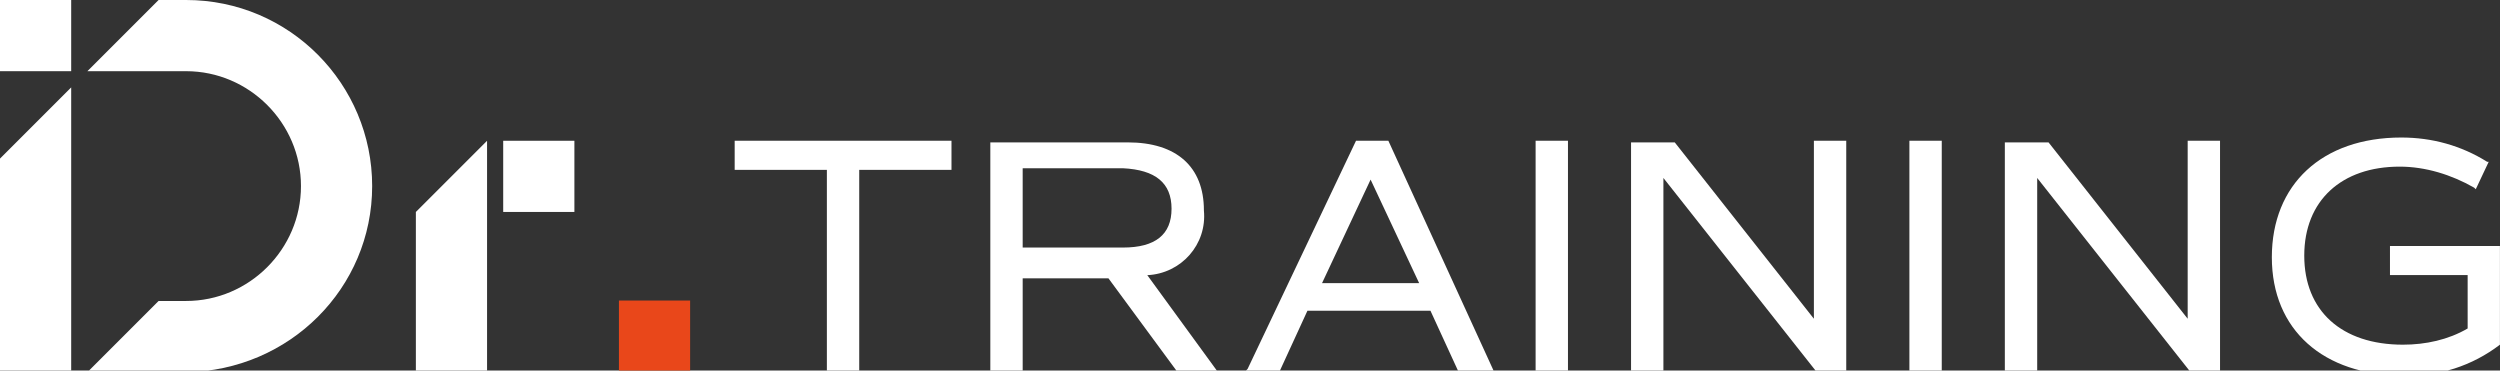
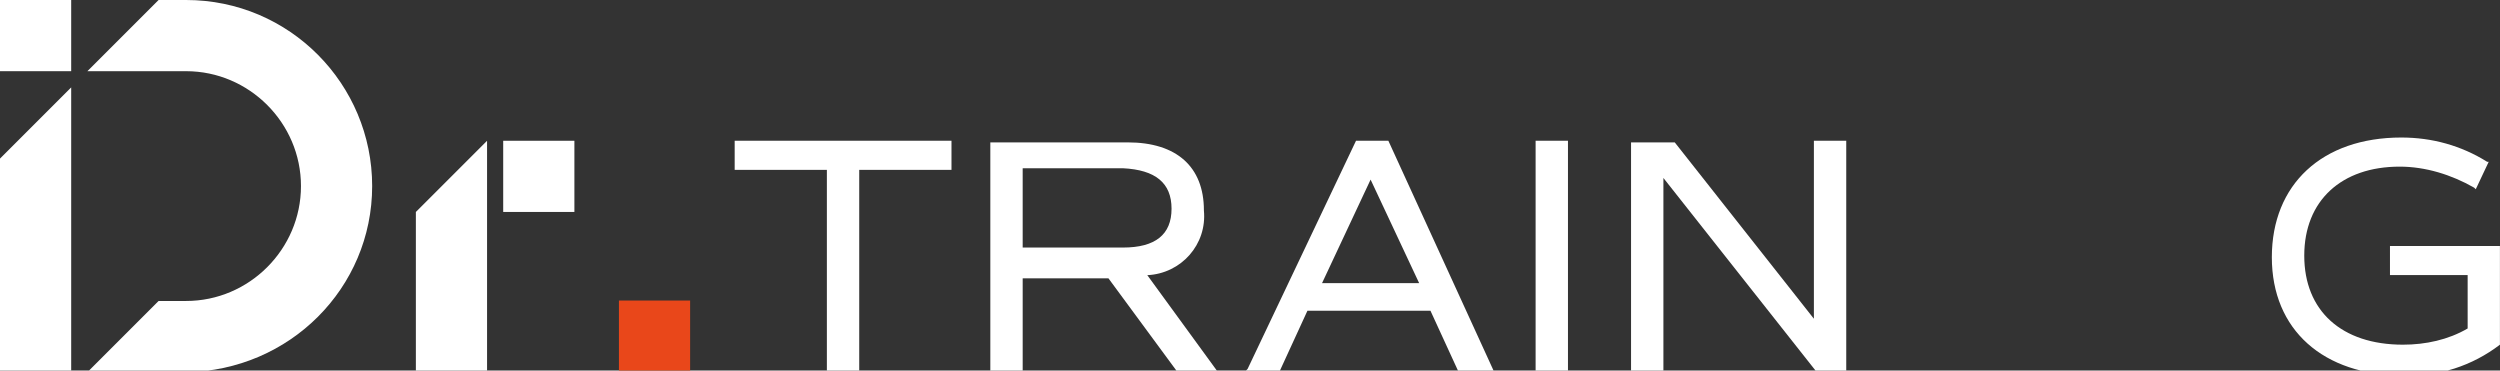
<svg xmlns="http://www.w3.org/2000/svg" id="_レイヤー_1" version="1.1" viewBox="0 0 385.58 57.15">
  <rect x="0" y="0" width="385.58" height="57.15" fill="#333333" stroke="none" />
  <defs>
    <style>
      .st0 {
        fill: #fff;
      }

      .st1 {
        fill: none;
      }

      .st2 {
        clip-path: url(#clippath-1);
      }

      .st3 {
        fill: #e9471a;
      }

      .st4 {
        clip-path: url(#clippath);
      }
    </style>
    <clipPath id="clippath">
      <rect class="st1" x="95.46" y="46.35" width="10.98" height="10.98" />
    </clipPath>
    <clipPath id="clippath-1">
      <rect class="st1" x="95.46" y="46.35" width="10.98" height="10.98" />
    </clipPath>
  </defs>
  <path class="st0" d="M113.3,26.2h14.23v30.95h4.99v-30.95h14.23v-4.49h-33.44v4.49h0Z" />
  <g id="_パス_2">
    <path class="st0" d="M185.68,32.44c0-6.74-4.24-10.48-11.73-10.48h-21.21v35.44h4.99v-14.47h13.23l10.48,14.23h6.24l-10.73-14.72c5.24-.25,9.23-4.74,8.73-9.98M180.69,32.19c0,3.99-2.5,5.99-7.49,5.99h-15.47v-12.23h15.47c4.99.25,7.49,2.25,7.49,6.24" />
  </g>
  <g id="_パス_3">
    <path class="st0" d="M214.13,21.71h-4.99l-16.72,35.19-.25.25h5.24l4.24-9.23h18.97l4.24,9.23h5.49l-16.22-35.44h0ZM218.87,43.67h-14.97l7.49-15.97,7.49,15.97h-.01Z" />
  </g>
  <g id="_長方形_2">
    <rect class="st0" x="236.84" y="21.71" width="4.99" height="35.44" />
  </g>
  <g id="_パス_4">
    <path class="st0" d="M279.76,49.16l-21.46-27.2h-6.74v35.44h4.99v-29.95l23.46,29.7h4.74V21.71h-4.99v27.45Z" />
  </g>
  <g id="_長方形_3">
-     <rect class="st0" x="294.49" y="21.71" width="4.99" height="35.44" />
-   </g>
+     </g>
  <g id="_パス_5">
-     <path class="st0" d="M337.41,49.16l-21.46-27.2h-6.74v35.44h4.99v-29.95l23.46,29.7h4.74V21.71h-4.99v27.45Z" />
-   </g>
+     </g>
  <g id="_パス_6">
    <path class="st0" d="M368.61,37.93v4.49h11.98v8.24c-2.99,1.75-6.49,2.5-9.98,2.5-9.48,0-15.22-5.24-15.22-13.73s5.74-13.73,14.72-13.73c3.99,0,7.99,1.25,11.48,3.24l.25.25,2-4.24h-.25c-3.99-2.5-8.49-3.74-13.23-3.74-12.23,0-19.97,7.24-19.97,18.47s7.99,18.22,20.21,18.22c5.49.25,10.73-1.5,14.97-4.74h0v-15.22h-16.97.01Z" />
  </g>
  <g class="st4">
    <g id="_グループ_3">
      <g id="_長方形_5">
        <g class="st2">
          <rect class="st3" x="95.46" y="46.35" width="10.98" height="10.98" />
        </g>
      </g>
    </g>
  </g>
  <g id="_グループ_5">
    <g id="_長方形_7">
      <rect class="st0" y="0" width="10.98" height="10.98" />
    </g>
    <g id="_長方形_8">
      <rect class="st0" x="77.61" y="21.71" width="10.98" height="10.98" />
    </g>
    <g id="_パス_7">
      <path class="st0" d="M0,24.46v32.94h10.98V13.48L0,24.46Z" />
    </g>
    <g id="_パス_8">
      <path class="st0" d="M64.14,32.69v24.71h10.98V21.71l-10.98,10.98Z" />
    </g>
    <g id="_パス_9">
      <path class="st0" d="M57.4,28.7C57.4,12.98,44.67,0,28.7,0h-4.24l-10.98,10.98h15.22c9.73,0,17.72,7.99,17.72,17.72s-7.99,17.72-17.72,17.72h-4.24l-10.98,10.98h15.22c15.97-.25,28.7-12.98,28.7-28.7" />
    </g>
  </g>
</svg>